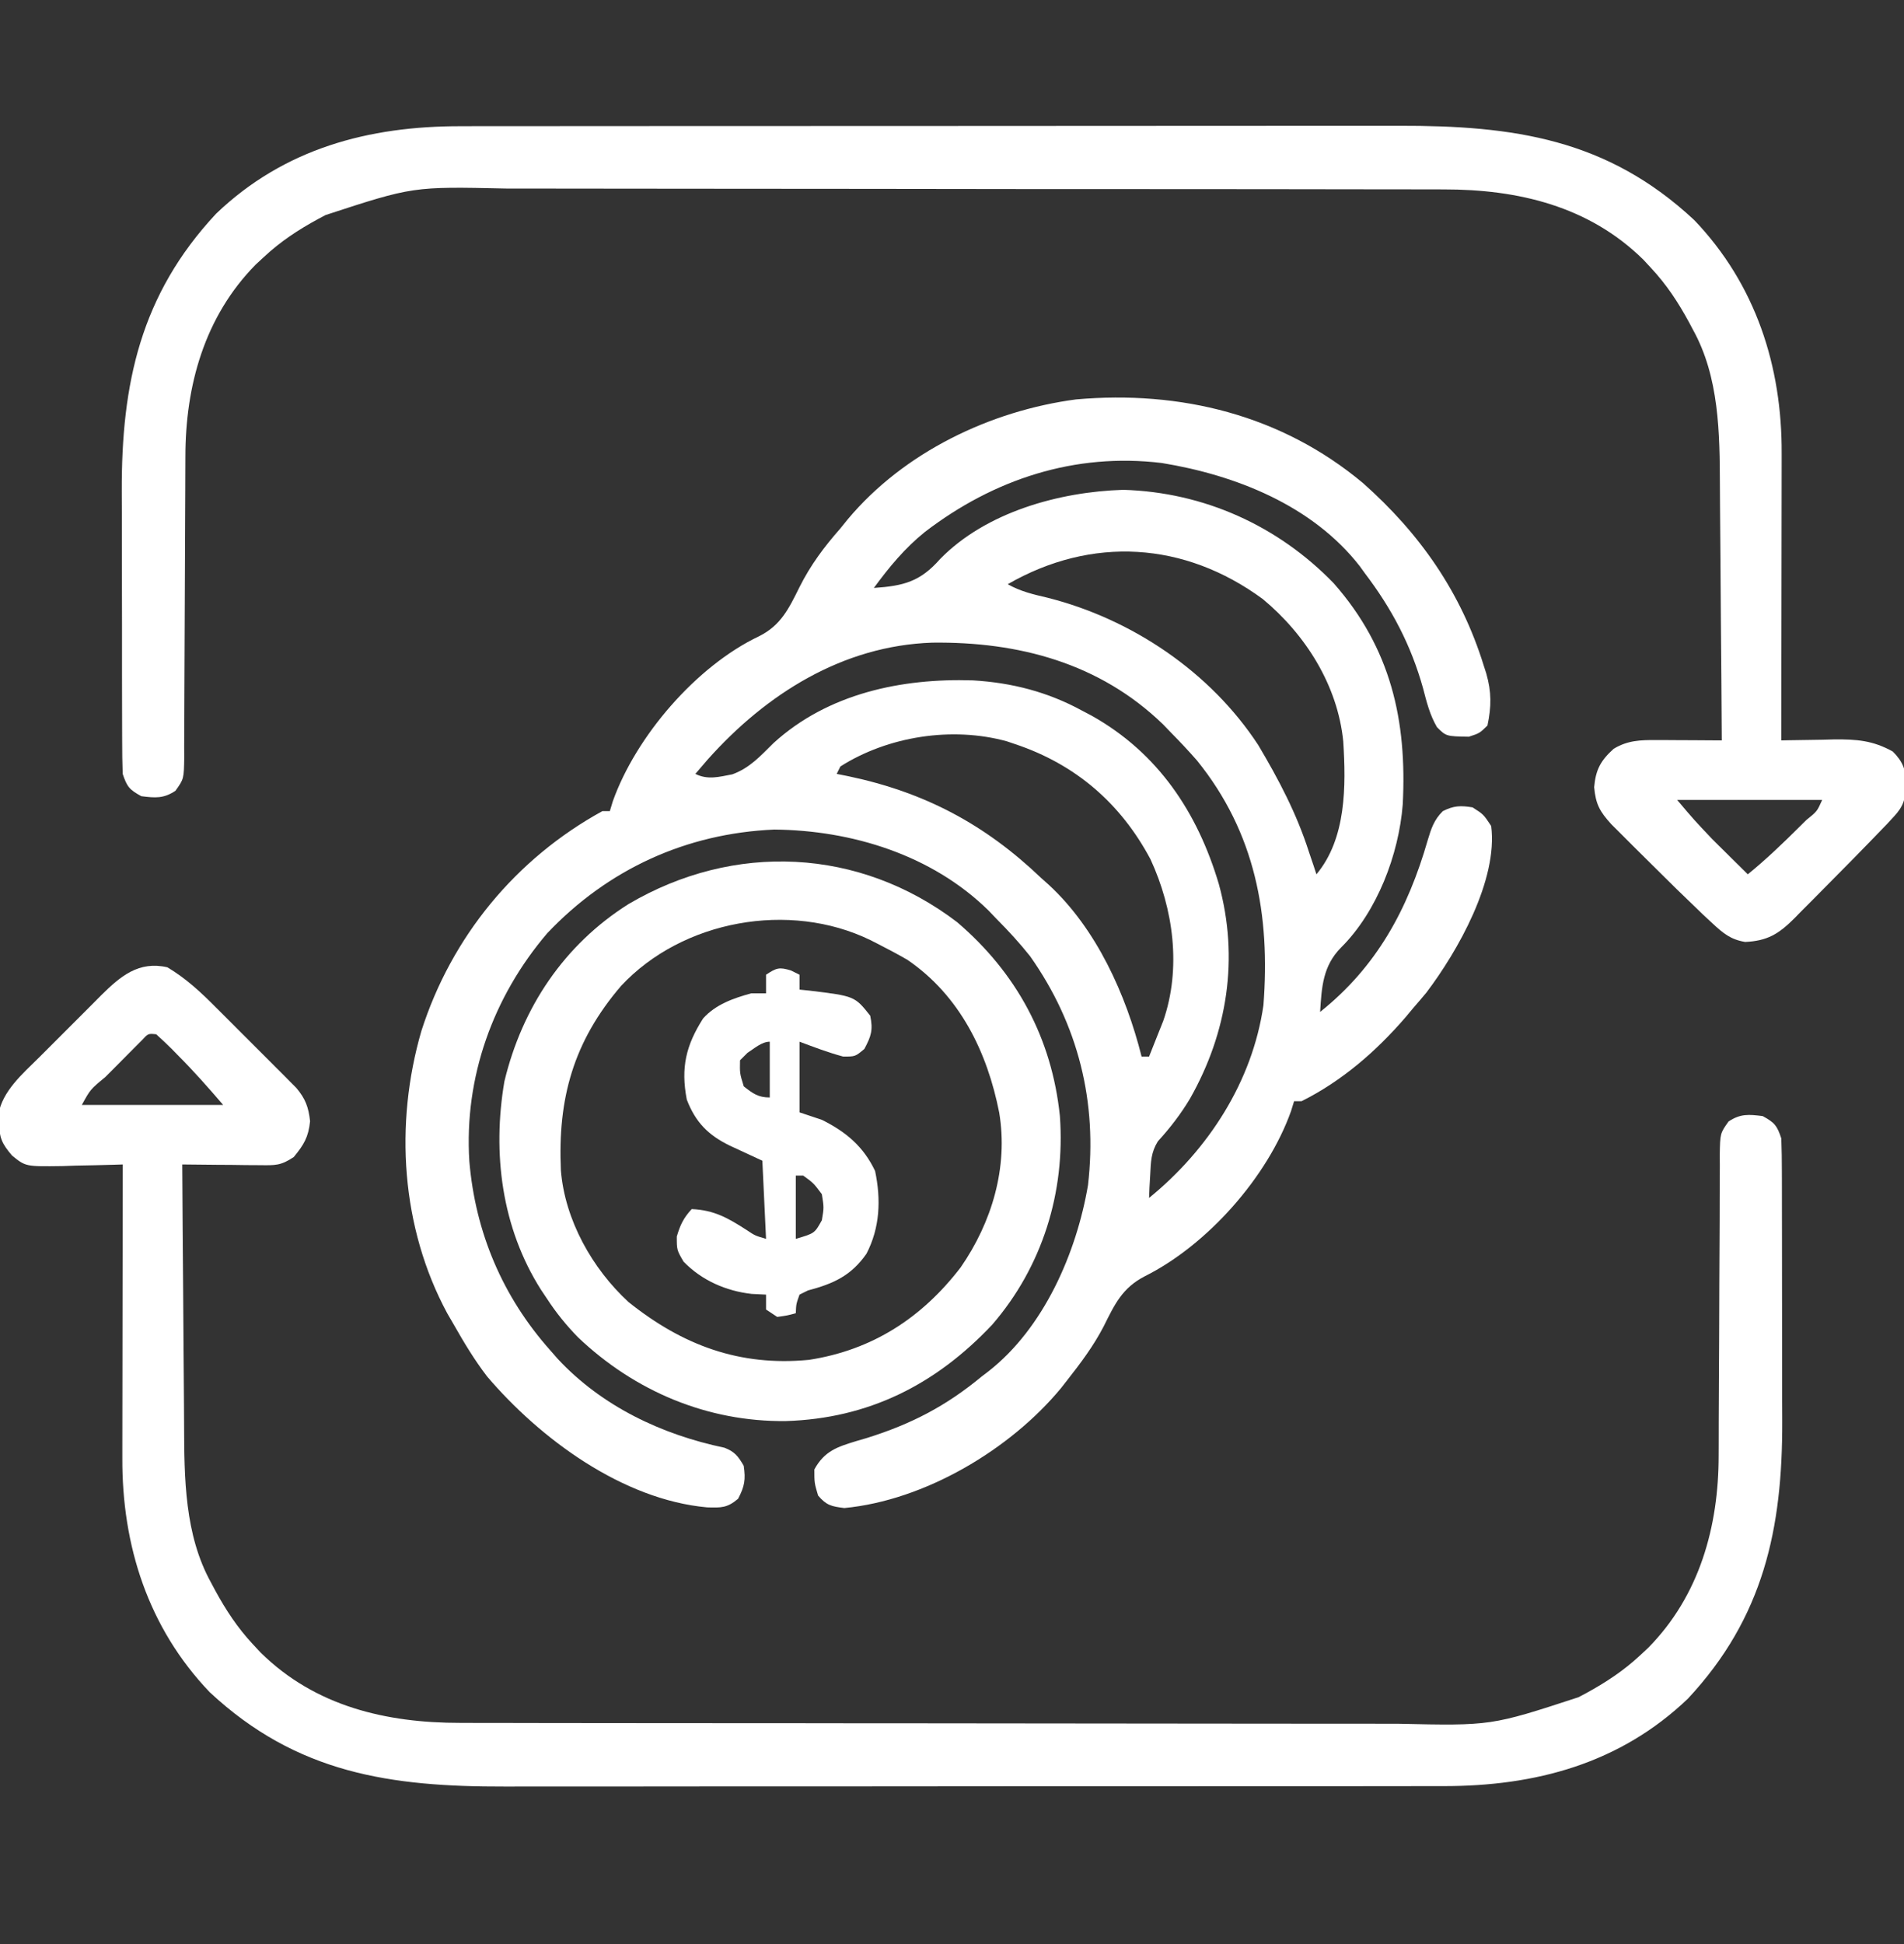
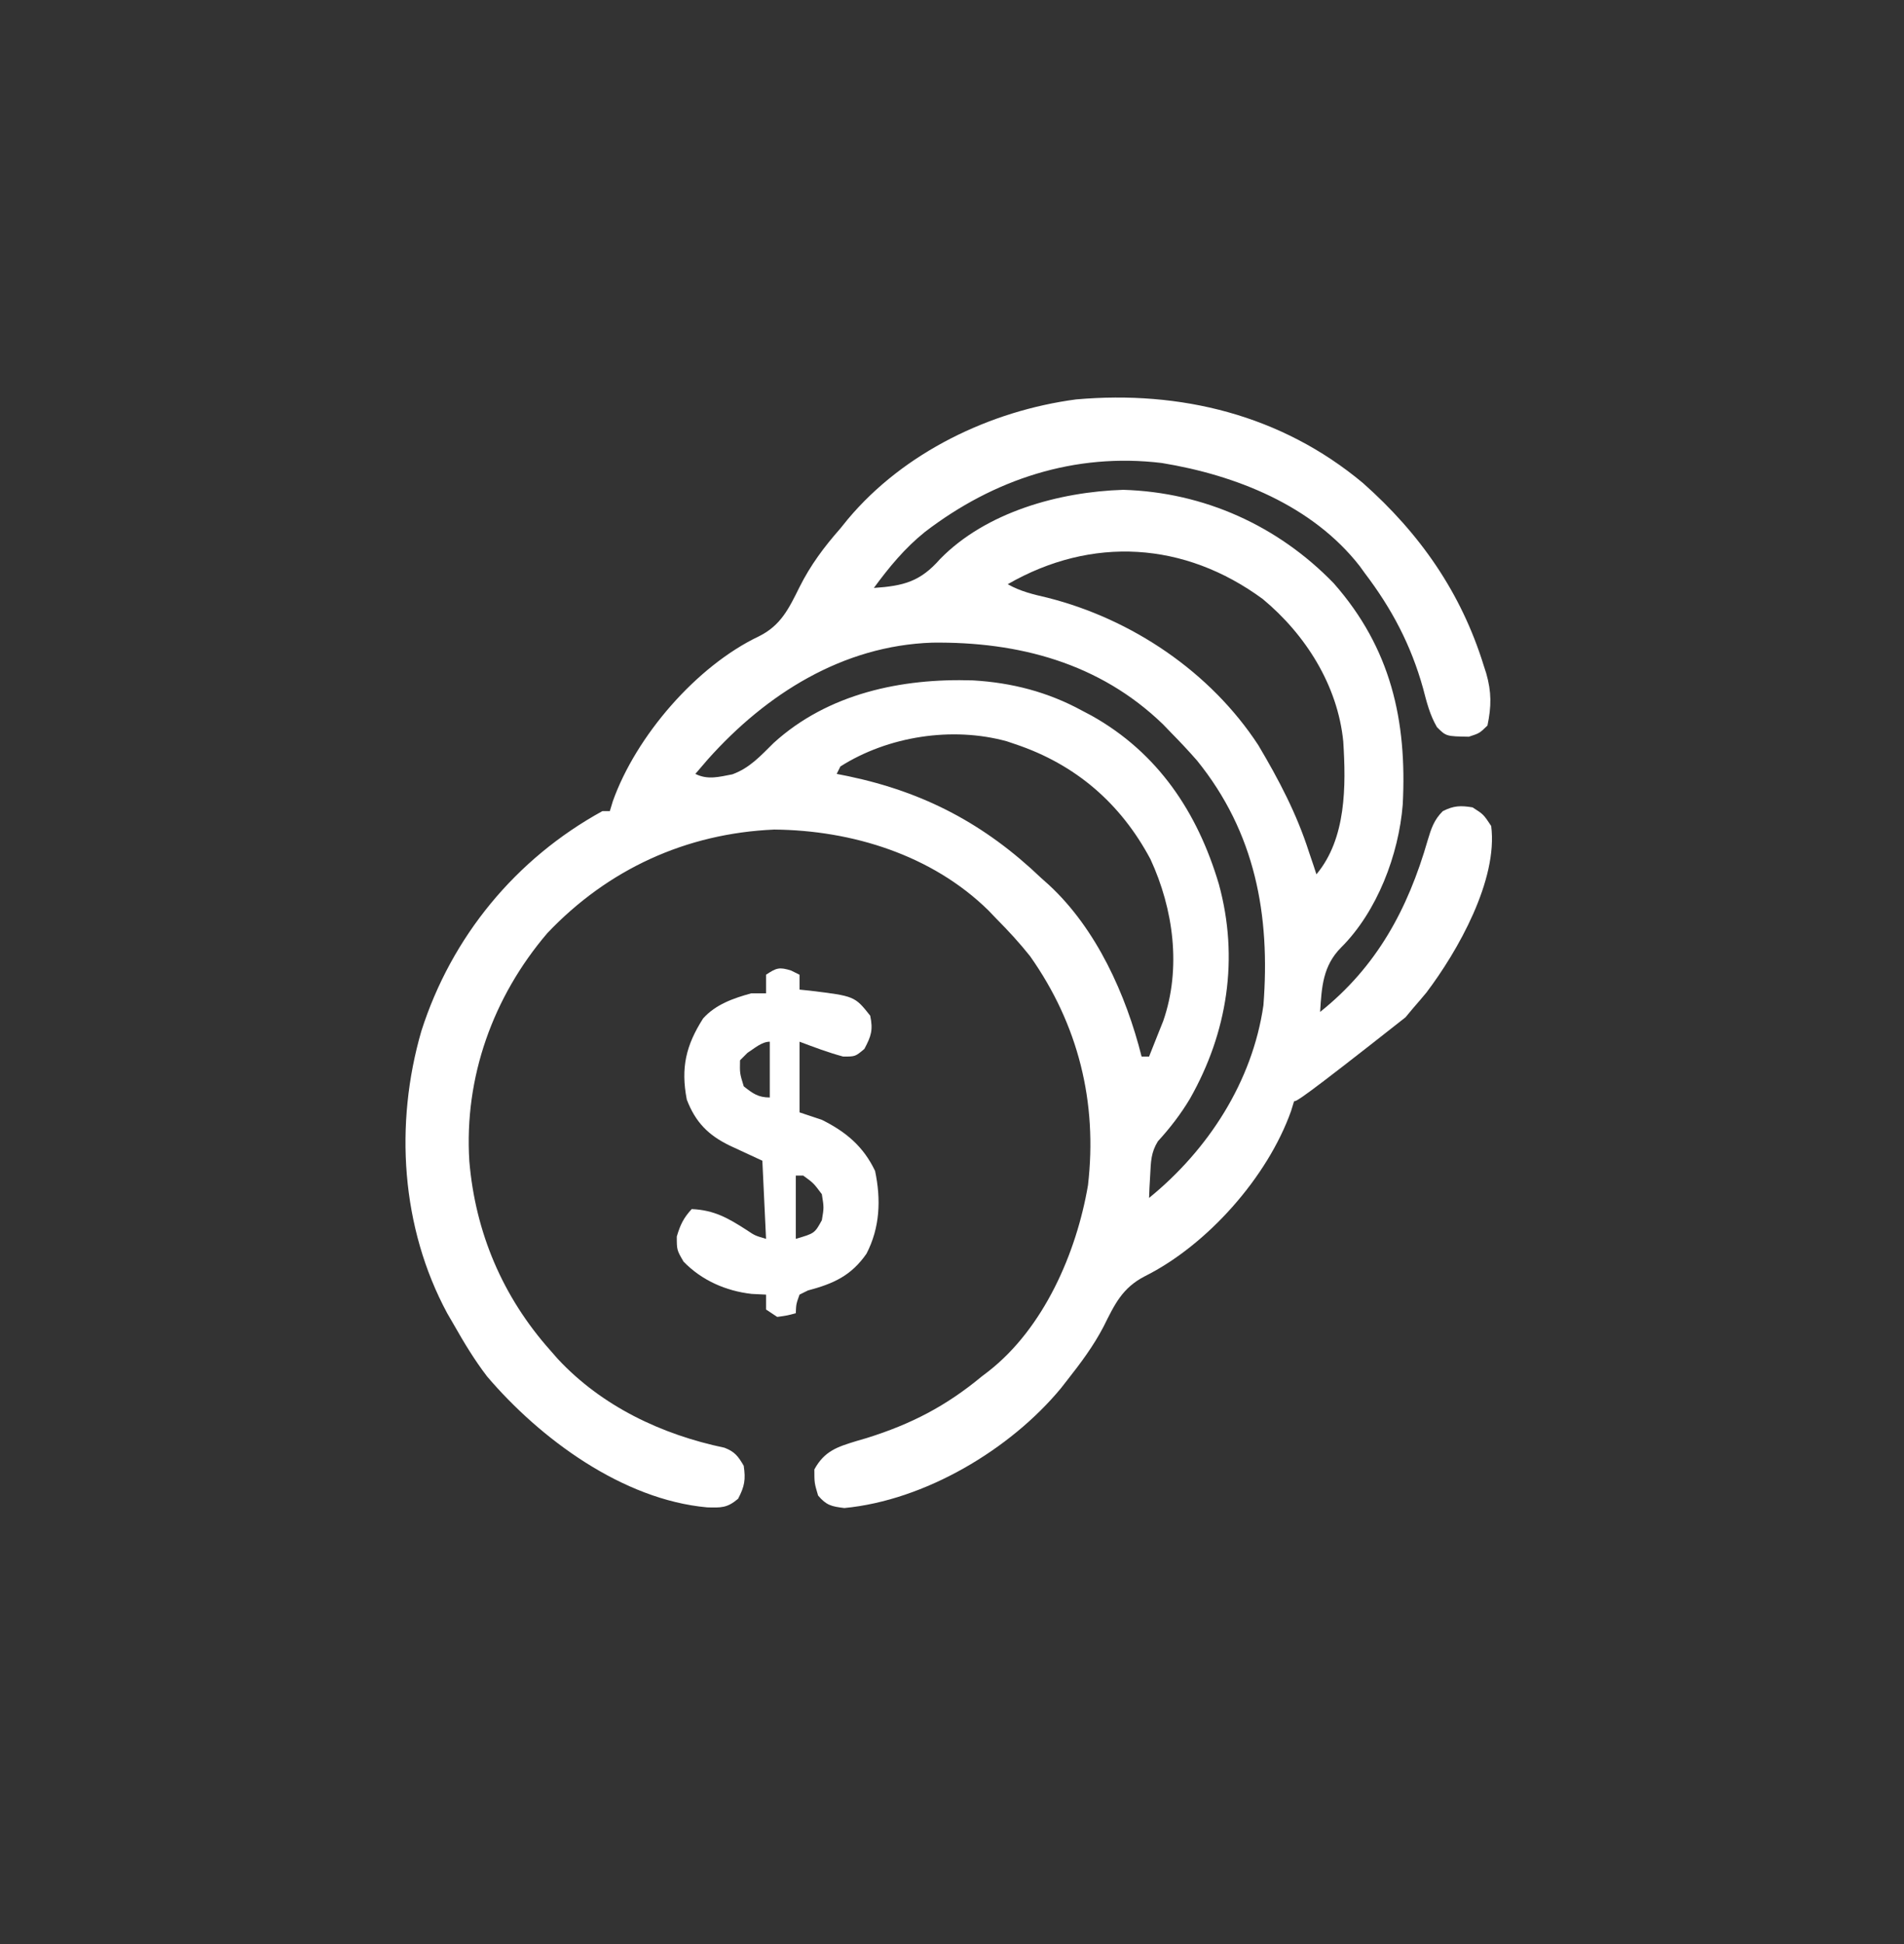
<svg xmlns="http://www.w3.org/2000/svg" width="48" height="49" viewBox="0 0 48 49" fill="none">
  <rect x="0" y="0" width="48" height="49" fill="#333333" stroke="none" />
  <g clip-path="url(#clip0_331_4744)">
-     <path d="M34.358 12.173C35.797 13.448 36.835 14.934 37.405 16.776C37.426 16.84 37.447 16.905 37.468 16.971C37.603 17.443 37.6 17.805 37.499 18.287C37.3 18.481 37.3 18.481 37.03 18.569C36.458 18.559 36.458 18.559 36.227 18.329C36.045 18.019 35.966 17.694 35.876 17.35C35.572 16.26 35.09 15.345 34.405 14.444C34.364 14.387 34.324 14.331 34.281 14.272C33.086 12.737 31.148 11.974 29.29 11.67C27.1 11.404 25.051 12.078 23.317 13.408C22.809 13.816 22.416 14.294 22.03 14.819C22.784 14.768 23.201 14.659 23.701 14.089C24.859 12.906 26.702 12.396 28.317 12.346C30.349 12.406 32.217 13.249 33.624 14.702C35.063 16.336 35.474 18.16 35.363 20.279C35.263 21.541 34.718 22.978 33.808 23.883C33.349 24.345 33.319 24.878 33.28 25.506C34.712 24.363 35.493 22.913 35.992 21.18C36.081 20.883 36.151 20.666 36.373 20.445C36.648 20.306 36.82 20.3 37.124 20.35C37.399 20.526 37.399 20.526 37.593 20.819C37.768 22.178 36.752 23.972 35.958 25.02C35.848 25.152 35.737 25.283 35.624 25.412C35.56 25.488 35.497 25.564 35.432 25.642C34.693 26.499 33.83 27.248 32.812 27.756C32.75 27.756 32.688 27.756 32.624 27.756C32.599 27.838 32.574 27.919 32.548 28.003C31.957 29.667 30.437 31.381 28.859 32.169C28.292 32.462 28.101 32.874 27.822 33.435C27.567 33.925 27.246 34.354 26.905 34.787C26.828 34.887 26.828 34.887 26.748 34.988C25.468 36.537 23.314 37.817 21.286 38.01C20.963 37.97 20.833 37.943 20.624 37.694C20.53 37.377 20.53 37.377 20.53 37.037C20.784 36.573 21.107 36.469 21.586 36.323C21.673 36.297 21.759 36.272 21.849 36.246C22.966 35.897 23.846 35.443 24.749 34.694C24.805 34.651 24.86 34.61 24.917 34.566C26.315 33.474 27.136 31.583 27.428 29.875C27.671 27.785 27.186 25.826 25.968 24.1C25.704 23.768 25.423 23.463 25.124 23.162C25.056 23.091 24.988 23.02 24.918 22.947C23.495 21.55 21.479 20.927 19.519 20.909C17.298 21.005 15.328 21.908 13.798 23.52C12.428 25.125 11.698 27.155 11.832 29.269C11.984 31.065 12.671 32.687 13.874 34.037C13.936 34.108 13.999 34.18 14.063 34.253C15.176 35.447 16.681 36.159 18.264 36.49C18.524 36.59 18.61 36.706 18.749 36.944C18.801 37.293 18.772 37.462 18.608 37.776C18.332 38.01 18.18 38.003 17.826 37.993C15.696 37.8 13.618 36.265 12.28 34.694C11.961 34.278 11.695 33.836 11.437 33.381C11.384 33.29 11.331 33.198 11.276 33.104C10.108 30.94 9.943 28.328 10.623 25.986C11.382 23.611 13.003 21.642 15.187 20.444C15.248 20.444 15.31 20.444 15.374 20.444C15.399 20.362 15.424 20.28 15.449 20.196C16.033 18.556 17.557 16.786 19.135 16.037C19.688 15.763 19.891 15.331 20.155 14.799C20.434 14.242 20.775 13.786 21.186 13.319C21.248 13.243 21.309 13.167 21.372 13.089C22.785 11.401 24.965 10.353 27.128 10.067C29.759 9.835 32.301 10.456 34.358 12.173ZM25.405 14.725C25.728 14.908 26.047 14.981 26.407 15.065C28.533 15.602 30.516 16.936 31.722 18.782C32.237 19.649 32.691 20.511 32.999 21.475C33.038 21.589 33.076 21.703 33.116 21.82C33.139 21.892 33.163 21.963 33.187 22.037C33.942 21.137 33.934 19.805 33.864 18.691C33.724 17.274 32.914 15.995 31.835 15.099C29.863 13.65 27.525 13.505 25.405 14.725ZM17.847 19.137C17.741 19.259 17.635 19.382 17.53 19.506C17.843 19.663 18.127 19.581 18.463 19.517C18.906 19.355 19.173 19.051 19.505 18.725C20.875 17.479 22.728 17.091 24.526 17.149C25.506 17.206 26.415 17.44 27.28 17.912C27.359 17.954 27.438 17.995 27.519 18.038C29.193 18.975 30.191 20.477 30.727 22.283C31.239 24.147 30.947 26.021 30 27.691C29.767 28.082 29.496 28.432 29.19 28.767C29.016 29.049 29.014 29.279 28.997 29.608C28.991 29.717 28.985 29.827 28.978 29.94C28.975 30.024 28.971 30.107 28.968 30.194C30.457 28.983 31.572 27.267 31.851 25.339C32.027 23.068 31.648 20.987 30.177 19.169C29.968 18.93 29.753 18.701 29.53 18.475C29.461 18.403 29.392 18.332 29.321 18.258C27.722 16.71 25.675 16.171 23.502 16.198C21.246 16.273 19.317 17.491 17.847 19.137ZM21.186 19.319C21.155 19.38 21.125 19.442 21.093 19.506C21.239 19.535 21.239 19.535 21.389 19.565C23.304 19.968 24.825 20.77 26.249 22.131C26.313 22.188 26.378 22.246 26.444 22.305C27.643 23.414 28.386 25.067 28.78 26.631C28.842 26.631 28.904 26.631 28.968 26.631C29.045 26.44 29.121 26.248 29.196 26.057C29.239 25.95 29.281 25.844 29.325 25.734C29.787 24.402 29.583 22.911 29.003 21.656C28.251 20.245 27.111 19.263 25.593 18.756C25.525 18.733 25.457 18.71 25.387 18.686C24.008 18.304 22.387 18.556 21.186 19.319Z" fill="white" />
-     <path d="M4.22 24.381C4.691 24.662 5.06 25.006 5.446 25.395C5.507 25.456 5.568 25.517 5.631 25.579C5.76 25.708 5.888 25.837 6.016 25.965C6.212 26.162 6.409 26.358 6.606 26.554C6.731 26.679 6.856 26.805 6.981 26.93C7.04 26.988 7.098 27.047 7.159 27.107C7.213 27.162 7.268 27.217 7.324 27.274C7.372 27.322 7.42 27.37 7.469 27.419C7.699 27.692 7.778 27.904 7.817 28.26C7.776 28.663 7.661 28.851 7.407 29.162C7.075 29.384 6.937 29.372 6.545 29.368C6.431 29.367 6.318 29.367 6.201 29.366C6.083 29.365 5.965 29.363 5.843 29.361C5.723 29.361 5.604 29.36 5.481 29.359C5.185 29.357 4.89 29.354 4.595 29.35C4.6 30.399 4.608 31.449 4.617 32.499C4.621 32.987 4.625 33.474 4.627 33.962C4.63 34.434 4.633 34.905 4.638 35.377C4.64 35.556 4.641 35.734 4.641 35.913C4.646 37.257 4.652 38.685 5.321 39.891C5.354 39.953 5.387 40.015 5.421 40.079C5.691 40.576 5.988 41.029 6.376 41.444C6.441 41.513 6.506 41.583 6.573 41.655C7.947 43.009 9.737 43.427 11.606 43.425C11.771 43.426 11.771 43.426 11.939 43.426C12.242 43.427 12.545 43.427 12.849 43.427C13.176 43.427 13.504 43.428 13.832 43.429C14.548 43.43 15.264 43.431 15.98 43.431C16.427 43.431 16.875 43.432 17.323 43.432C18.564 43.433 19.805 43.434 21.046 43.434C21.125 43.434 21.204 43.434 21.286 43.435C21.366 43.435 21.445 43.435 21.527 43.435C21.688 43.435 21.849 43.435 22.011 43.435C22.091 43.435 22.171 43.435 22.253 43.435C23.547 43.435 24.841 43.437 26.134 43.439C27.465 43.441 28.796 43.442 30.126 43.443C30.872 43.443 31.619 43.443 32.365 43.445C33.001 43.446 33.636 43.447 34.272 43.446C34.596 43.446 34.919 43.446 35.243 43.447C37.591 43.499 37.591 43.499 39.792 42.779C39.854 42.746 39.916 42.714 39.98 42.68C40.477 42.409 40.93 42.112 41.345 41.725C41.414 41.66 41.484 41.595 41.556 41.528C42.844 40.22 43.328 38.477 43.327 36.686C43.327 36.598 43.327 36.509 43.328 36.419C43.328 36.228 43.329 36.038 43.329 35.848C43.33 35.547 43.331 35.246 43.333 34.945C43.338 34.089 43.343 33.234 43.344 32.378C43.345 31.854 43.348 31.33 43.352 30.806C43.353 30.606 43.353 30.406 43.353 30.207C43.353 29.928 43.355 29.65 43.357 29.371C43.357 29.289 43.356 29.206 43.355 29.121C43.364 28.566 43.364 28.566 43.577 28.267C43.877 28.068 44.087 28.087 44.438 28.131C44.737 28.296 44.798 28.365 44.907 28.694C44.917 28.97 44.921 29.245 44.921 29.522C44.921 29.649 44.921 29.649 44.922 29.779C44.923 30.06 44.923 30.342 44.923 30.623C44.923 30.819 44.923 31.015 44.924 31.211C44.924 31.624 44.925 32.036 44.925 32.448C44.925 32.973 44.926 33.498 44.927 34.023C44.928 34.429 44.929 34.834 44.928 35.24C44.929 35.434 44.929 35.627 44.93 35.82C44.939 38.528 44.46 40.77 42.552 42.815C40.833 44.456 38.708 45.022 36.383 45.019C36.273 45.019 36.163 45.019 36.05 45.019C35.746 45.02 35.443 45.02 35.139 45.02C34.812 45.02 34.483 45.02 34.155 45.021C33.513 45.021 32.871 45.022 32.23 45.022C31.707 45.022 31.185 45.022 30.663 45.022C29.18 45.023 27.698 45.023 26.216 45.023C26.136 45.023 26.056 45.023 25.974 45.023C25.894 45.023 25.814 45.023 25.732 45.023C24.437 45.023 23.142 45.024 21.848 45.026C20.516 45.027 19.185 45.028 17.854 45.027C17.107 45.027 16.361 45.028 15.614 45.029C14.978 45.029 14.343 45.03 13.707 45.029C13.383 45.029 13.059 45.029 12.735 45.03C9.848 45.036 7.486 44.703 5.286 42.651C3.736 41.028 3.074 38.962 3.084 36.747C3.084 36.666 3.084 36.585 3.084 36.502C3.084 36.239 3.085 35.976 3.085 35.713C3.086 35.529 3.086 35.345 3.086 35.161C3.086 34.68 3.087 34.199 3.088 33.717C3.089 33.225 3.09 32.733 3.09 32.241C3.091 31.277 3.093 30.314 3.095 29.35C2.988 29.353 2.988 29.353 2.88 29.357C2.557 29.367 2.234 29.373 1.911 29.379C1.799 29.383 1.688 29.387 1.573 29.391C0.646 29.404 0.646 29.404 0.303 29.125C0.048 28.826 -0.016 28.679 -0.028 28.295C-0.032 28.225 -0.035 28.155 -0.039 28.083C0.06 27.502 0.568 27.067 0.97 26.668C1.027 26.611 1.083 26.554 1.142 26.496C1.261 26.377 1.38 26.258 1.5 26.139C1.682 25.957 1.864 25.775 2.045 25.593C2.161 25.476 2.278 25.36 2.394 25.244C2.448 25.19 2.502 25.136 2.557 25.08C3.039 24.604 3.498 24.215 4.22 24.381ZM3.575 26.222C3.47 26.327 3.47 26.327 3.363 26.434C3.25 26.548 3.25 26.548 3.135 26.664C3.056 26.744 2.977 26.824 2.895 26.906C2.816 26.986 2.736 27.066 2.654 27.148C2.278 27.458 2.278 27.458 2.063 27.85C3.239 27.85 4.415 27.85 5.626 27.85C5.252 27.414 4.882 26.995 4.477 26.59C4.428 26.539 4.378 26.489 4.327 26.436C4.201 26.31 4.07 26.189 3.938 26.069C3.735 26.048 3.735 26.048 3.575 26.222Z" fill="white" />
-     <path d="M11.617 3.181C11.727 3.181 11.837 3.18 11.95 3.18C12.254 3.18 12.557 3.18 12.861 3.18C13.189 3.18 13.517 3.179 13.845 3.179C14.487 3.178 15.129 3.178 15.771 3.178C16.293 3.178 16.815 3.177 17.337 3.177C18.82 3.176 20.302 3.176 21.785 3.176C21.864 3.176 21.944 3.176 22.027 3.176C22.107 3.176 22.186 3.176 22.269 3.176C23.563 3.176 24.858 3.175 26.152 3.174C27.484 3.172 28.815 3.172 30.146 3.172C30.893 3.172 31.64 3.172 32.386 3.171C33.022 3.17 33.658 3.17 34.294 3.17C34.617 3.171 34.941 3.171 35.265 3.17C38.152 3.164 40.515 3.496 42.714 5.549C44.258 7.165 44.927 9.227 44.916 11.435C44.916 11.514 44.916 11.593 44.916 11.674C44.916 11.931 44.916 12.188 44.915 12.446C44.915 12.625 44.914 12.805 44.914 12.984C44.914 13.455 44.913 13.925 44.912 14.395C44.911 14.876 44.911 15.357 44.91 15.837C44.909 16.779 44.908 17.721 44.906 18.662C44.998 18.66 44.998 18.66 45.093 18.658C45.376 18.652 45.66 18.648 45.943 18.645C46.04 18.642 46.137 18.64 46.238 18.637C46.807 18.632 47.218 18.663 47.718 18.943C47.976 19.201 48.045 19.402 48.058 19.764C48.038 20.125 47.995 20.315 47.747 20.58C47.688 20.644 47.628 20.709 47.567 20.775C47.493 20.851 47.419 20.927 47.343 21.006C47.276 21.076 47.276 21.076 47.207 21.147C46.887 21.479 46.563 21.807 46.238 22.134C46.065 22.308 45.893 22.483 45.721 22.657C45.61 22.769 45.499 22.88 45.388 22.991C45.337 23.044 45.286 23.096 45.234 23.149C44.837 23.544 44.556 23.714 43.997 23.742C43.631 23.682 43.441 23.524 43.172 23.274C43.09 23.198 43.008 23.122 42.924 23.043C42.489 22.628 42.059 22.208 41.634 21.783C41.482 21.631 41.329 21.48 41.176 21.329C41.078 21.231 40.981 21.134 40.883 21.036C40.796 20.949 40.709 20.862 40.619 20.773C40.329 20.452 40.228 20.27 40.189 19.84C40.228 19.398 40.354 19.168 40.681 18.873C41.031 18.661 41.354 18.651 41.758 18.653C41.854 18.653 41.95 18.654 42.049 18.654C42.148 18.655 42.248 18.655 42.351 18.656C42.452 18.657 42.553 18.657 42.657 18.657C42.907 18.659 43.156 18.66 43.406 18.662C43.4 17.637 43.393 16.611 43.383 15.586C43.379 15.11 43.376 14.634 43.373 14.157C43.371 13.697 43.367 13.236 43.362 12.775C43.361 12.601 43.36 12.426 43.359 12.251C43.354 10.919 43.343 9.504 42.679 8.309C42.63 8.215 42.63 8.215 42.579 8.12C42.309 7.623 42.012 7.17 41.624 6.756C41.559 6.686 41.495 6.616 41.428 6.544C40.053 5.191 38.263 4.772 36.394 4.774C36.284 4.774 36.175 4.773 36.061 4.773C35.758 4.772 35.455 4.772 35.152 4.772C34.824 4.772 34.496 4.771 34.169 4.771C33.453 4.769 32.737 4.769 32.021 4.768C31.573 4.768 31.125 4.768 30.678 4.767C29.437 4.766 28.195 4.765 26.954 4.765C26.875 4.765 26.796 4.765 26.714 4.765C26.634 4.765 26.555 4.765 26.473 4.765C26.312 4.765 26.151 4.765 25.99 4.765C25.91 4.765 25.83 4.765 25.747 4.765C24.453 4.764 23.16 4.763 21.866 4.76C20.535 4.758 19.204 4.757 17.874 4.757C17.128 4.757 16.381 4.756 15.635 4.755C15 4.753 14.364 4.753 13.728 4.753C13.405 4.754 13.081 4.754 12.757 4.752C10.41 4.7 10.41 4.7 8.208 5.42C8.146 5.453 8.084 5.486 8.02 5.52C7.523 5.79 7.07 6.087 6.656 6.475C6.586 6.54 6.516 6.604 6.444 6.671C5.156 7.979 4.673 9.722 4.674 11.514C4.673 11.602 4.673 11.69 4.673 11.781C4.672 11.971 4.671 12.161 4.671 12.352C4.67 12.653 4.669 12.954 4.667 13.255C4.662 14.11 4.658 14.966 4.656 15.821C4.655 16.345 4.653 16.869 4.649 17.394C4.648 17.593 4.647 17.793 4.647 17.992C4.647 18.271 4.645 18.549 4.643 18.828C4.643 18.91 4.644 18.993 4.645 19.078C4.636 19.633 4.636 19.633 4.423 19.932C4.124 20.131 3.913 20.112 3.562 20.068C3.263 19.903 3.203 19.834 3.093 19.506C3.084 19.229 3.079 18.954 3.08 18.677C3.079 18.592 3.079 18.508 3.079 18.42C3.078 18.139 3.077 17.858 3.077 17.576C3.077 17.38 3.077 17.184 3.076 16.988C3.076 16.576 3.076 16.164 3.076 15.752C3.076 15.227 3.075 14.702 3.073 14.177C3.072 13.771 3.072 13.365 3.072 12.959C3.072 12.766 3.071 12.572 3.07 12.379C3.061 9.671 3.54 7.43 5.449 5.385C7.167 3.743 9.292 3.178 11.617 3.181ZM42.281 20.162C42.711 20.67 42.711 20.67 43.165 21.149C43.218 21.202 43.271 21.255 43.326 21.309C43.379 21.362 43.433 21.415 43.488 21.469C43.543 21.524 43.599 21.579 43.656 21.636C43.791 21.77 43.926 21.904 44.062 22.037C44.523 21.662 44.947 21.256 45.368 20.836C45.424 20.781 45.48 20.726 45.537 20.669C45.809 20.451 45.809 20.451 45.937 20.162C44.73 20.162 43.524 20.162 42.281 20.162Z" fill="white" />
-     <path d="M24.131 23.244C25.628 24.524 26.517 26.166 26.72 28.131C26.859 30.051 26.278 31.925 25.015 33.387C23.591 34.899 21.898 35.753 19.814 35.818C17.834 35.841 15.999 35.065 14.571 33.706C14.271 33.398 14.017 33.084 13.783 32.724C13.735 32.652 13.687 32.58 13.637 32.506C12.647 30.946 12.407 29.066 12.716 27.256C13.164 25.395 14.219 23.813 15.845 22.787C18.504 21.221 21.665 21.364 24.131 23.244ZM15.658 24.849C14.454 26.254 14.058 27.688 14.14 29.499C14.241 30.75 14.931 31.977 15.845 32.818C17.203 33.904 18.639 34.444 20.394 34.275C21.988 34.03 23.24 33.219 24.218 31.945C25.005 30.808 25.42 29.425 25.19 28.043C24.889 26.515 24.198 25.096 22.877 24.193C22.631 24.05 22.38 23.918 22.127 23.789C22.064 23.757 22.002 23.726 21.938 23.693C19.906 22.706 17.206 23.189 15.658 24.849Z" fill="white" />
+     <path d="M34.358 12.173C35.797 13.448 36.835 14.934 37.405 16.776C37.426 16.84 37.447 16.905 37.468 16.971C37.603 17.443 37.6 17.805 37.499 18.287C37.3 18.481 37.3 18.481 37.03 18.569C36.458 18.559 36.458 18.559 36.227 18.329C36.045 18.019 35.966 17.694 35.876 17.35C35.572 16.26 35.09 15.345 34.405 14.444C34.364 14.387 34.324 14.331 34.281 14.272C33.086 12.737 31.148 11.974 29.29 11.67C27.1 11.404 25.051 12.078 23.317 13.408C22.809 13.816 22.416 14.294 22.03 14.819C22.784 14.768 23.201 14.659 23.701 14.089C24.859 12.906 26.702 12.396 28.317 12.346C30.349 12.406 32.217 13.249 33.624 14.702C35.063 16.336 35.474 18.16 35.363 20.279C35.263 21.541 34.718 22.978 33.808 23.883C33.349 24.345 33.319 24.878 33.28 25.506C34.712 24.363 35.493 22.913 35.992 21.18C36.081 20.883 36.151 20.666 36.373 20.445C36.648 20.306 36.82 20.3 37.124 20.35C37.399 20.526 37.399 20.526 37.593 20.819C37.768 22.178 36.752 23.972 35.958 25.02C35.848 25.152 35.737 25.283 35.624 25.412C35.56 25.488 35.497 25.564 35.432 25.642C32.75 27.756 32.688 27.756 32.624 27.756C32.599 27.838 32.574 27.919 32.548 28.003C31.957 29.667 30.437 31.381 28.859 32.169C28.292 32.462 28.101 32.874 27.822 33.435C27.567 33.925 27.246 34.354 26.905 34.787C26.828 34.887 26.828 34.887 26.748 34.988C25.468 36.537 23.314 37.817 21.286 38.01C20.963 37.97 20.833 37.943 20.624 37.694C20.53 37.377 20.53 37.377 20.53 37.037C20.784 36.573 21.107 36.469 21.586 36.323C21.673 36.297 21.759 36.272 21.849 36.246C22.966 35.897 23.846 35.443 24.749 34.694C24.805 34.651 24.86 34.61 24.917 34.566C26.315 33.474 27.136 31.583 27.428 29.875C27.671 27.785 27.186 25.826 25.968 24.1C25.704 23.768 25.423 23.463 25.124 23.162C25.056 23.091 24.988 23.02 24.918 22.947C23.495 21.55 21.479 20.927 19.519 20.909C17.298 21.005 15.328 21.908 13.798 23.52C12.428 25.125 11.698 27.155 11.832 29.269C11.984 31.065 12.671 32.687 13.874 34.037C13.936 34.108 13.999 34.18 14.063 34.253C15.176 35.447 16.681 36.159 18.264 36.49C18.524 36.59 18.61 36.706 18.749 36.944C18.801 37.293 18.772 37.462 18.608 37.776C18.332 38.01 18.18 38.003 17.826 37.993C15.696 37.8 13.618 36.265 12.28 34.694C11.961 34.278 11.695 33.836 11.437 33.381C11.384 33.29 11.331 33.198 11.276 33.104C10.108 30.94 9.943 28.328 10.623 25.986C11.382 23.611 13.003 21.642 15.187 20.444C15.248 20.444 15.31 20.444 15.374 20.444C15.399 20.362 15.424 20.28 15.449 20.196C16.033 18.556 17.557 16.786 19.135 16.037C19.688 15.763 19.891 15.331 20.155 14.799C20.434 14.242 20.775 13.786 21.186 13.319C21.248 13.243 21.309 13.167 21.372 13.089C22.785 11.401 24.965 10.353 27.128 10.067C29.759 9.835 32.301 10.456 34.358 12.173ZM25.405 14.725C25.728 14.908 26.047 14.981 26.407 15.065C28.533 15.602 30.516 16.936 31.722 18.782C32.237 19.649 32.691 20.511 32.999 21.475C33.038 21.589 33.076 21.703 33.116 21.82C33.139 21.892 33.163 21.963 33.187 22.037C33.942 21.137 33.934 19.805 33.864 18.691C33.724 17.274 32.914 15.995 31.835 15.099C29.863 13.65 27.525 13.505 25.405 14.725ZM17.847 19.137C17.741 19.259 17.635 19.382 17.53 19.506C17.843 19.663 18.127 19.581 18.463 19.517C18.906 19.355 19.173 19.051 19.505 18.725C20.875 17.479 22.728 17.091 24.526 17.149C25.506 17.206 26.415 17.44 27.28 17.912C27.359 17.954 27.438 17.995 27.519 18.038C29.193 18.975 30.191 20.477 30.727 22.283C31.239 24.147 30.947 26.021 30 27.691C29.767 28.082 29.496 28.432 29.19 28.767C29.016 29.049 29.014 29.279 28.997 29.608C28.991 29.717 28.985 29.827 28.978 29.94C28.975 30.024 28.971 30.107 28.968 30.194C30.457 28.983 31.572 27.267 31.851 25.339C32.027 23.068 31.648 20.987 30.177 19.169C29.968 18.93 29.753 18.701 29.53 18.475C29.461 18.403 29.392 18.332 29.321 18.258C27.722 16.71 25.675 16.171 23.502 16.198C21.246 16.273 19.317 17.491 17.847 19.137ZM21.186 19.319C21.155 19.38 21.125 19.442 21.093 19.506C21.239 19.535 21.239 19.535 21.389 19.565C23.304 19.968 24.825 20.77 26.249 22.131C26.313 22.188 26.378 22.246 26.444 22.305C27.643 23.414 28.386 25.067 28.78 26.631C28.842 26.631 28.904 26.631 28.968 26.631C29.045 26.44 29.121 26.248 29.196 26.057C29.239 25.95 29.281 25.844 29.325 25.734C29.787 24.402 29.583 22.911 29.003 21.656C28.251 20.245 27.111 19.263 25.593 18.756C25.525 18.733 25.457 18.71 25.387 18.686C24.008 18.304 22.387 18.556 21.186 19.319Z" fill="white" />
    <path d="M19.945 24.463C20.05 24.515 20.05 24.515 20.156 24.568C20.156 24.692 20.156 24.816 20.156 24.943C20.238 24.951 20.319 24.96 20.403 24.968C21.546 25.107 21.546 25.107 21.938 25.6C22.013 25.961 21.964 26.113 21.791 26.438C21.562 26.631 21.562 26.631 21.258 26.631C20.883 26.531 20.519 26.392 20.156 26.256C20.156 26.844 20.156 27.431 20.156 28.037C20.342 28.099 20.527 28.161 20.719 28.225C21.325 28.527 21.765 28.893 22.061 29.514C22.212 30.231 22.186 30.94 21.844 31.6C21.458 32.155 21.011 32.356 20.368 32.526C20.298 32.561 20.228 32.595 20.156 32.631C20.071 32.869 20.071 32.869 20.062 33.1C19.846 33.158 19.846 33.158 19.594 33.193C19.454 33.101 19.454 33.101 19.312 33.006C19.312 32.882 19.312 32.758 19.312 32.631C19.193 32.625 19.073 32.619 18.949 32.613C18.302 32.54 17.69 32.272 17.232 31.799C17.062 31.506 17.062 31.506 17.062 31.166C17.15 30.87 17.231 30.699 17.438 30.475C18 30.499 18.352 30.699 18.822 31.002C19.034 31.144 19.034 31.144 19.312 31.225C19.282 30.575 19.251 29.925 19.219 29.256C18.809 29.064 18.809 29.064 18.397 28.875C17.857 28.613 17.533 28.287 17.314 27.715C17.159 26.909 17.293 26.35 17.725 25.67C18.042 25.316 18.488 25.161 18.938 25.037C19.061 25.037 19.185 25.037 19.312 25.037C19.312 24.882 19.312 24.728 19.312 24.568C19.568 24.398 19.644 24.367 19.945 24.463ZM18.844 26.537C18.782 26.599 18.72 26.661 18.656 26.725C18.649 27.052 18.649 27.052 18.75 27.381C18.977 27.561 19.114 27.662 19.406 27.662C19.406 27.198 19.406 26.734 19.406 26.256C19.202 26.256 19.009 26.432 18.844 26.537ZM20.062 29.631C20.062 30.157 20.062 30.683 20.062 31.225C20.537 31.086 20.537 31.086 20.719 30.756C20.773 30.436 20.773 30.436 20.719 30.1C20.51 29.82 20.51 29.82 20.25 29.631C20.188 29.631 20.126 29.631 20.062 29.631Z" fill="white" />
  </g>
  <defs>
    <clipPath id="clip0_331_4744">
      <rect width="48" height="48" fill="white" transform="translate(0 0.1)" />
    </clipPath>
  </defs>
</svg>